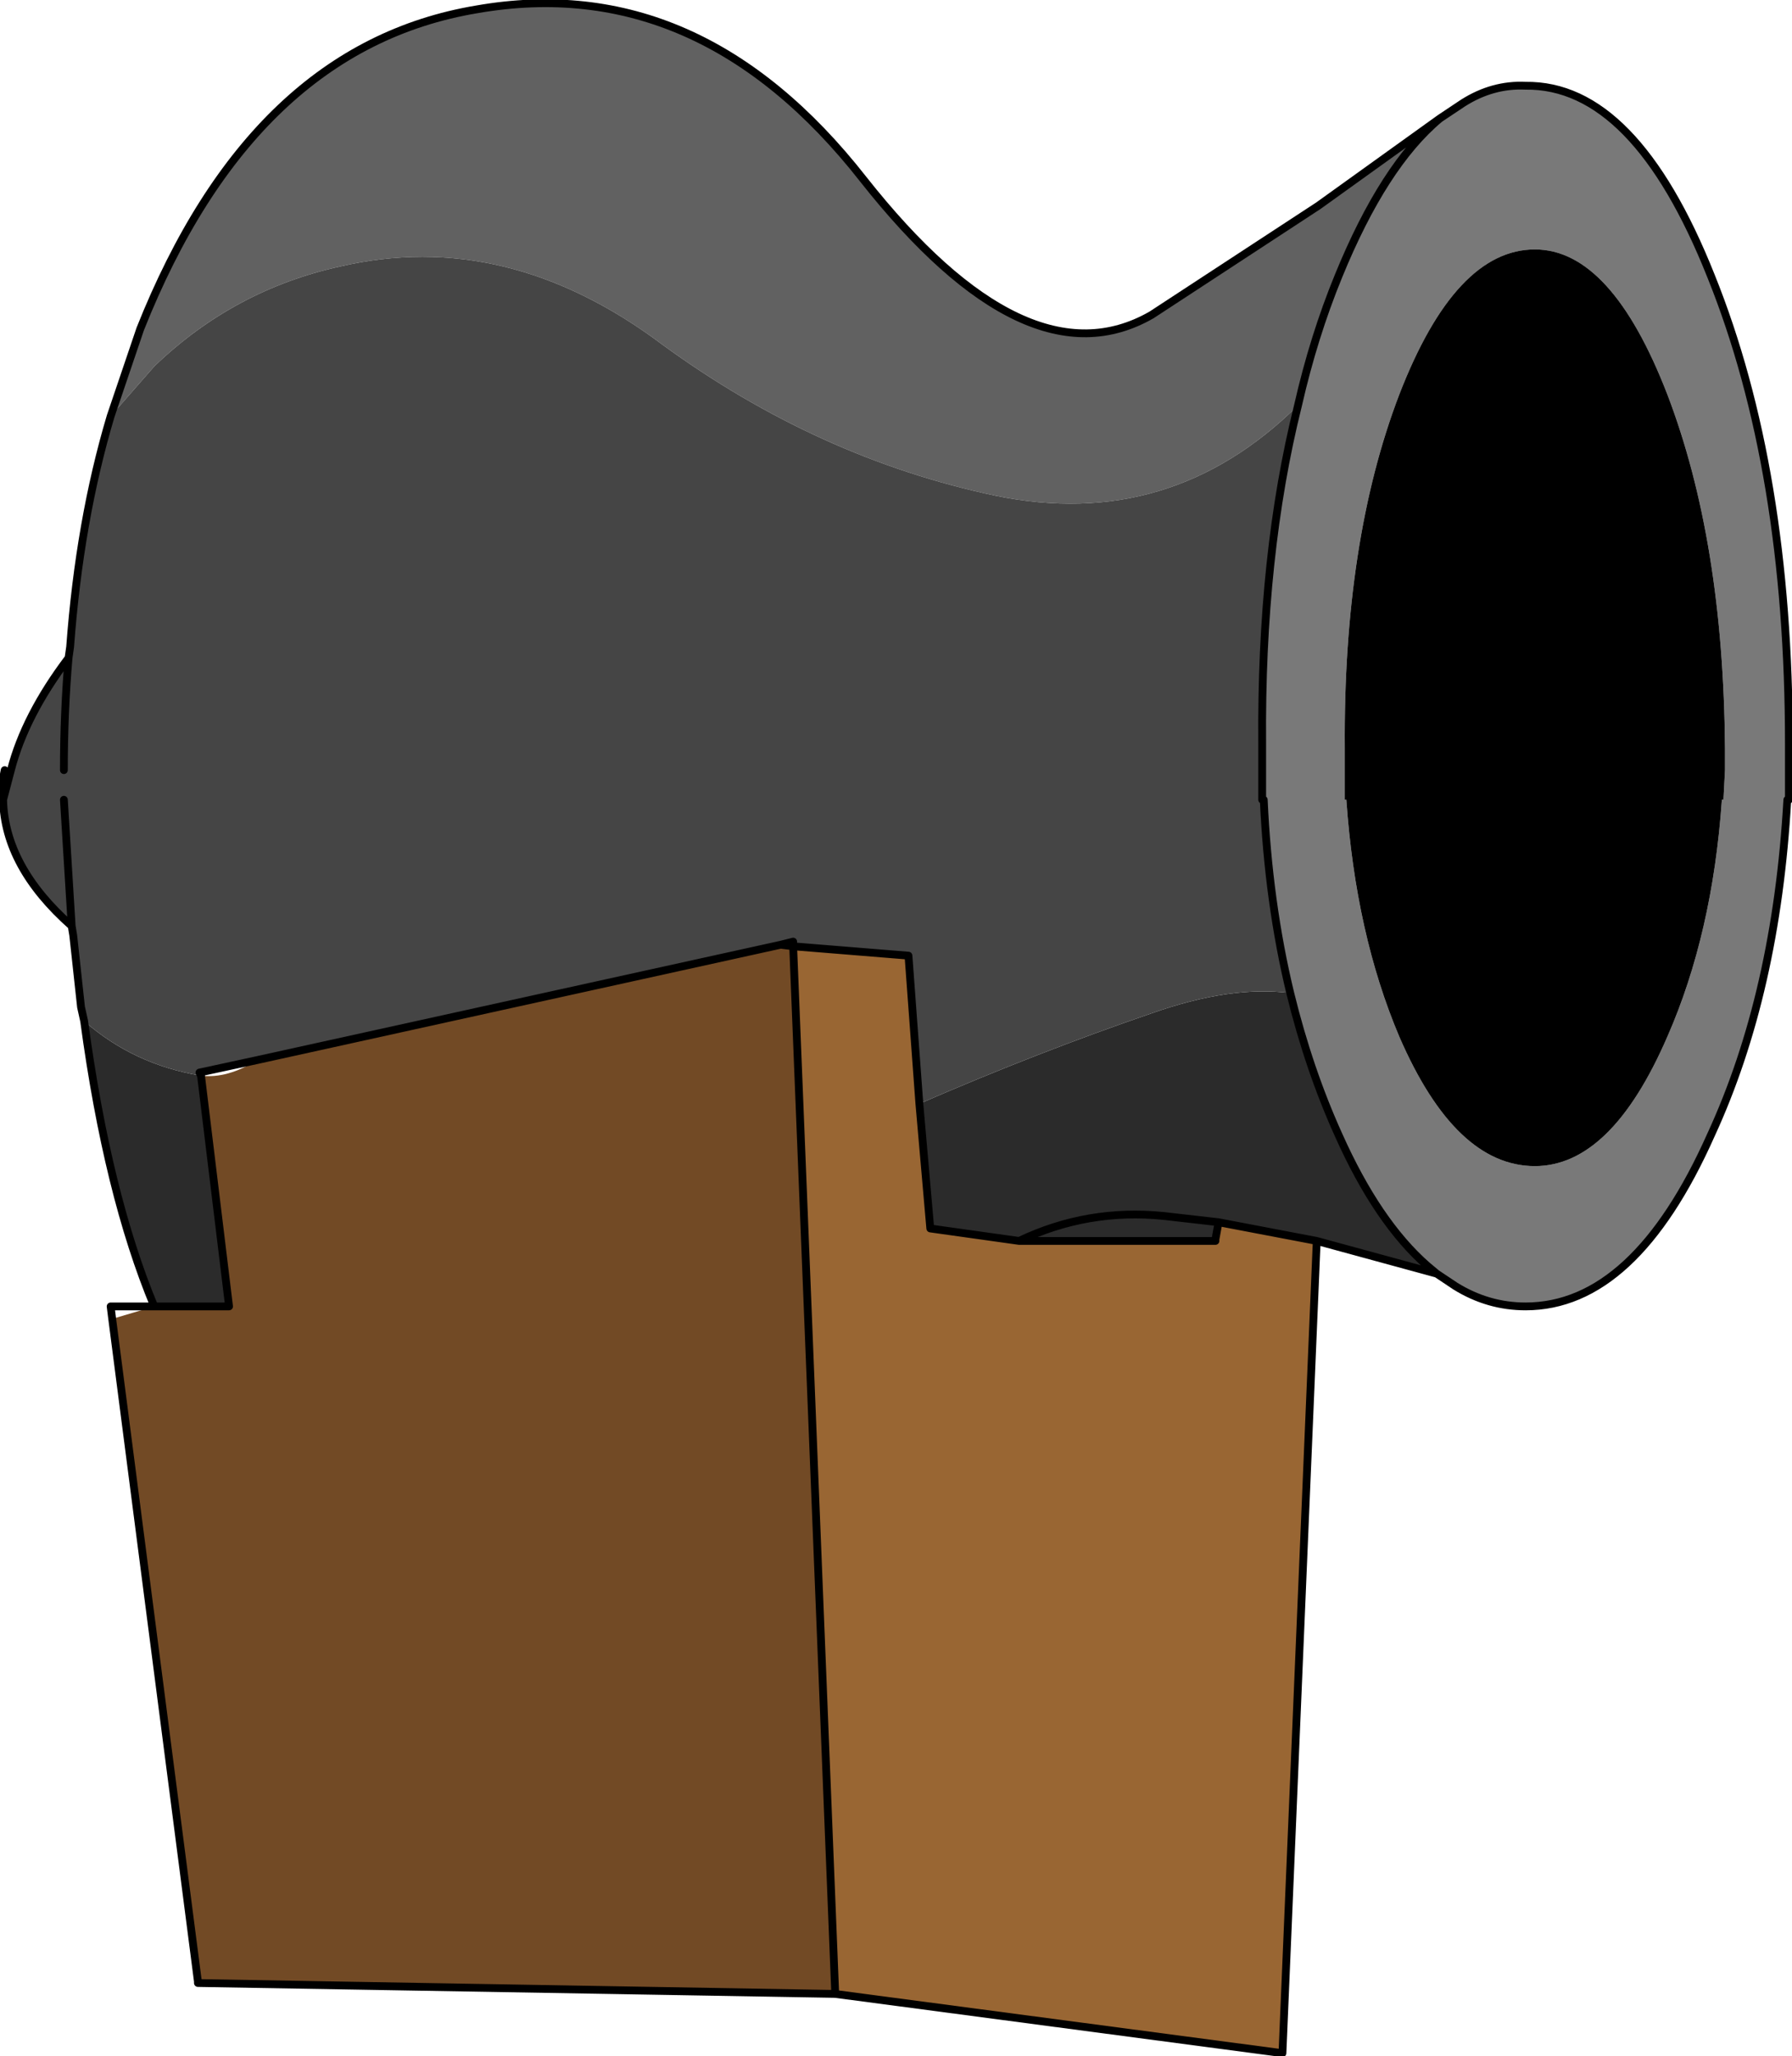
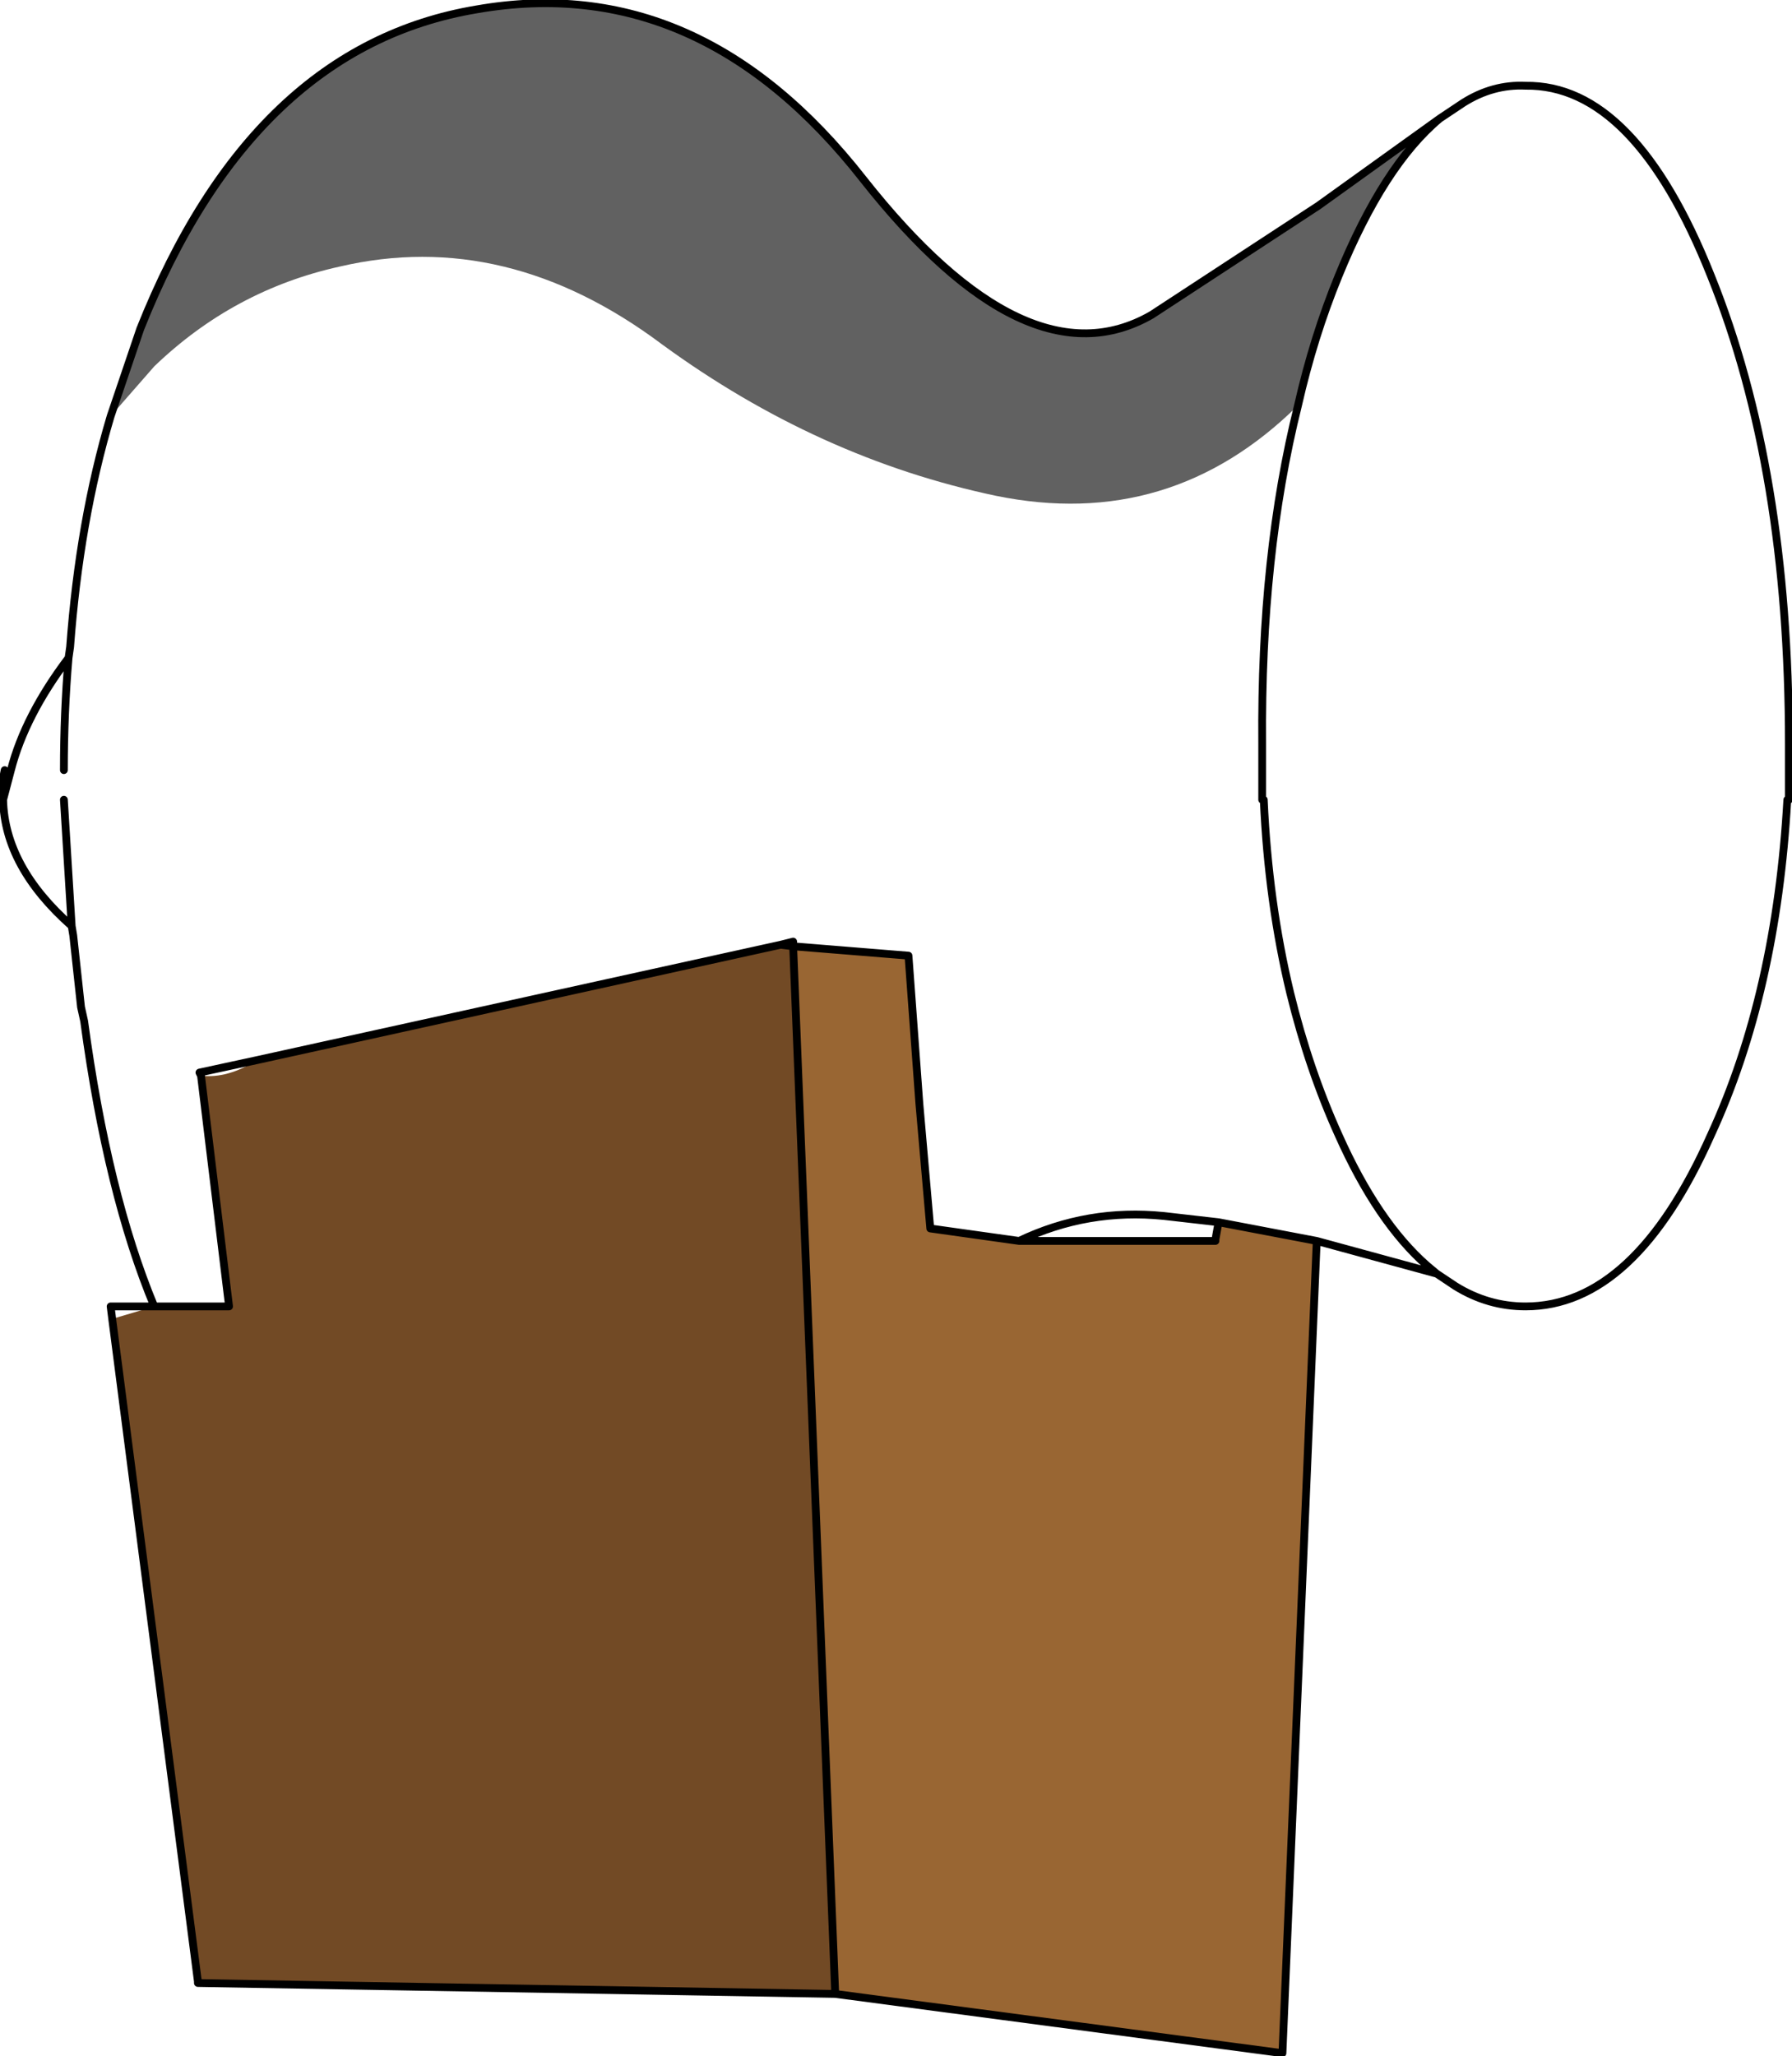
<svg xmlns="http://www.w3.org/2000/svg" height="65.95px" width="57.5px">
  <g transform="matrix(1.0, 0.0, 0.0, 1.0, 0.05, 11.75)">
-     <path d="M41.6 1.25 Q42.1 -0.95 42.9 -2.9 44.35 -6.45 46.15 -7.95 L46.9 -8.45 Q47.85 -9.05 48.9 -9.0 52.4 -9.05 54.85 -2.9 57.35 3.3 57.35 12.1 L57.35 13.9 57.3 13.9 Q56.95 20.1 54.85 24.65 52.4 30.15 48.9 30.15 47.7 30.15 46.65 29.5 L46.05 29.1 45.75 28.85 Q44.15 27.45 42.9 24.65 41.95 22.55 41.35 20.1 40.65 17.2 40.5 13.9 L40.45 13.9 40.45 12.95 40.45 12.1 Q40.4 6.05 41.6 1.25 M55.3 12.25 Q55.25 5.6 53.45 0.9 51.65 -3.75 49.2 -3.75 46.65 -3.75 44.85 0.9 43.05 5.6 43.1 12.25 L43.1 12.95 43.1 13.9 43.15 13.9 Q43.45 18.2 44.85 21.5 46.65 25.65 49.2 25.65 51.65 25.65 53.45 21.5 54.9 18.2 55.2 13.9 L55.25 13.9 55.3 12.95 55.3 12.25" fill="#797979" fill-rule="evenodd" stroke="none" />
-     <path d="M55.3 12.25 L55.3 12.95 55.25 13.9 55.2 13.9 Q54.9 18.2 53.45 21.5 51.65 25.65 49.2 25.65 46.65 25.65 44.85 21.5 43.45 18.2 43.15 13.9 L43.1 13.9 43.1 12.95 43.1 12.25 Q43.05 5.6 44.85 0.9 46.65 -3.75 49.2 -3.75 51.65 -3.75 53.45 0.9 55.25 5.6 55.3 12.25" fill="#000000" fill-rule="evenodd" stroke="none" />
    <path d="M3.5 1.6 L4.45 -1.2 Q8.05 -10.25 15.25 -11.45 22.4 -12.7 27.65 -6.0 32.9 0.65 36.9 -1.65 L42.25 -5.15 46.15 -7.95 Q44.35 -6.45 42.9 -2.9 42.1 -0.95 41.6 1.25 37.5 5.3 31.9 4.15 26.2 2.95 21.2 -0.7 16.2 -4.45 10.85 -3.2 7.45 -2.45 4.9 0.0 L3.5 1.6" fill="#616161" fill-rule="evenodd" stroke="none" />
-     <path d="M46.05 29.1 L42.2 28.05 39.05 27.45 37.3 27.25 Q34.85 27.0 32.65 28.05 34.85 27.0 37.3 27.25 L39.05 27.45 38.95 28.0 38.95 28.05 32.65 28.05 29.8 27.65 29.45 23.65 Q33.25 22.0 36.9 20.75 39.45 19.85 41.35 20.1 41.95 22.55 42.9 24.65 44.15 27.45 45.75 28.85 L46.05 29.1 M4.9 30.15 Q3.4 26.55 2.65 21.0 4.25 22.4 6.4 22.75 L7.3 30.15 4.9 30.15" fill="#2b2b2b" fill-rule="evenodd" stroke="none" />
-     <path d="M3.5 1.6 L4.9 0.0 Q7.45 -2.45 10.85 -3.2 16.2 -4.45 21.2 -0.7 26.2 2.95 31.9 4.15 37.5 5.3 41.6 1.25 40.4 6.05 40.45 12.1 L40.45 12.95 40.45 13.9 40.5 13.9 Q40.65 17.2 41.35 20.1 39.45 19.85 36.9 20.75 33.25 22.0 29.45 23.65 L29.1 18.9 25.4 18.6 25.4 18.45 25.0 18.55 8.2 22.25 6.35 22.65 6.4 22.75 Q4.25 22.4 2.65 21.0 L2.55 20.55 2.3 18.25 2.25 17.95 Q0.1 16.05 0.05 13.9 0.0 13.4 0.1 12.95 L0.3 12.95 Q0.75 11.2 2.15 9.35 L2.2 9.0 Q2.5 4.95 3.5 1.6 M0.3 12.95 L0.05 13.9 0.3 12.95 M2.0 13.9 L2.25 17.95 2.0 13.9 M2.0 12.95 Q2.0 11.1 2.15 9.35 2.0 11.1 2.0 12.95" fill="#454545" fill-rule="evenodd" stroke="none" />
    <path d="M42.2 28.05 L41.1 54.1 26.75 52.2 25.4 18.6 29.1 18.9 29.45 23.65 29.8 27.65 32.65 28.05 38.95 28.05 38.95 28.0 39.05 27.45 42.2 28.05" fill="#996633" fill-rule="evenodd" stroke="none" />
    <path d="M26.75 52.2 L6.3 51.85 6.3 51.8 3.55 30.55 4.9 30.15 7.3 30.15 6.4 22.75 Q7.25 22.85 8.2 22.25 L25.0 18.55 25.4 18.6 26.75 52.2" fill="#724a25" fill-rule="evenodd" stroke="none" />
    <path d="M46.15 -7.95 L42.25 -5.15 36.9 -1.65 Q32.9 0.65 27.65 -6.0 22.4 -12.7 15.25 -11.45 8.05 -10.25 4.45 -1.2 L3.5 1.6 Q2.5 4.95 2.2 9.0 L2.15 9.35 Q2.0 11.1 2.0 12.95 M41.6 1.25 Q42.1 -0.95 42.9 -2.9 44.35 -6.45 46.15 -7.95 L46.9 -8.45 Q47.85 -9.05 48.9 -9.0 52.4 -9.05 54.85 -2.9 57.35 3.3 57.35 12.1 L57.35 13.9 M57.3 13.9 Q56.95 20.1 54.85 24.65 52.4 30.15 48.9 30.15 47.7 30.15 46.65 29.5 L46.05 29.1 42.2 28.05 41.1 54.1 26.75 52.2 6.3 51.85 6.3 51.8 3.55 30.55 3.5 30.15 4.9 30.15 Q3.4 26.55 2.65 21.0 L2.55 20.55 2.3 18.25 2.25 17.95 Q0.1 16.05 0.05 13.9 0.0 13.4 0.1 12.95 M0.3 12.95 Q0.75 11.2 2.15 9.35 M41.35 20.1 Q41.95 22.55 42.9 24.65 44.15 27.45 45.75 28.85 L46.05 29.1 M40.5 13.9 Q40.65 17.2 41.35 20.1 M29.45 23.65 L29.8 27.65 32.65 28.05 Q34.85 27.0 37.3 27.25 L39.05 27.45 42.2 28.05 M29.45 23.65 L29.1 18.9 25.4 18.6 26.75 52.2 M25.4 18.6 L25.0 18.55 8.2 22.25 6.35 22.65 6.4 22.75 7.3 30.15 4.9 30.15 M25.0 18.55 L25.4 18.45 25.4 18.6 M41.6 1.25 Q40.4 6.05 40.45 12.1 L40.45 12.95 40.45 13.9 M2.25 17.95 L2.0 13.9 M0.05 13.9 L0.3 12.95 M39.05 27.45 L38.95 28.0 38.95 28.05 32.65 28.05" fill="none" stroke="#000000" stroke-linecap="round" stroke-linejoin="round" stroke-width="0.25" />
  </g>
</svg>